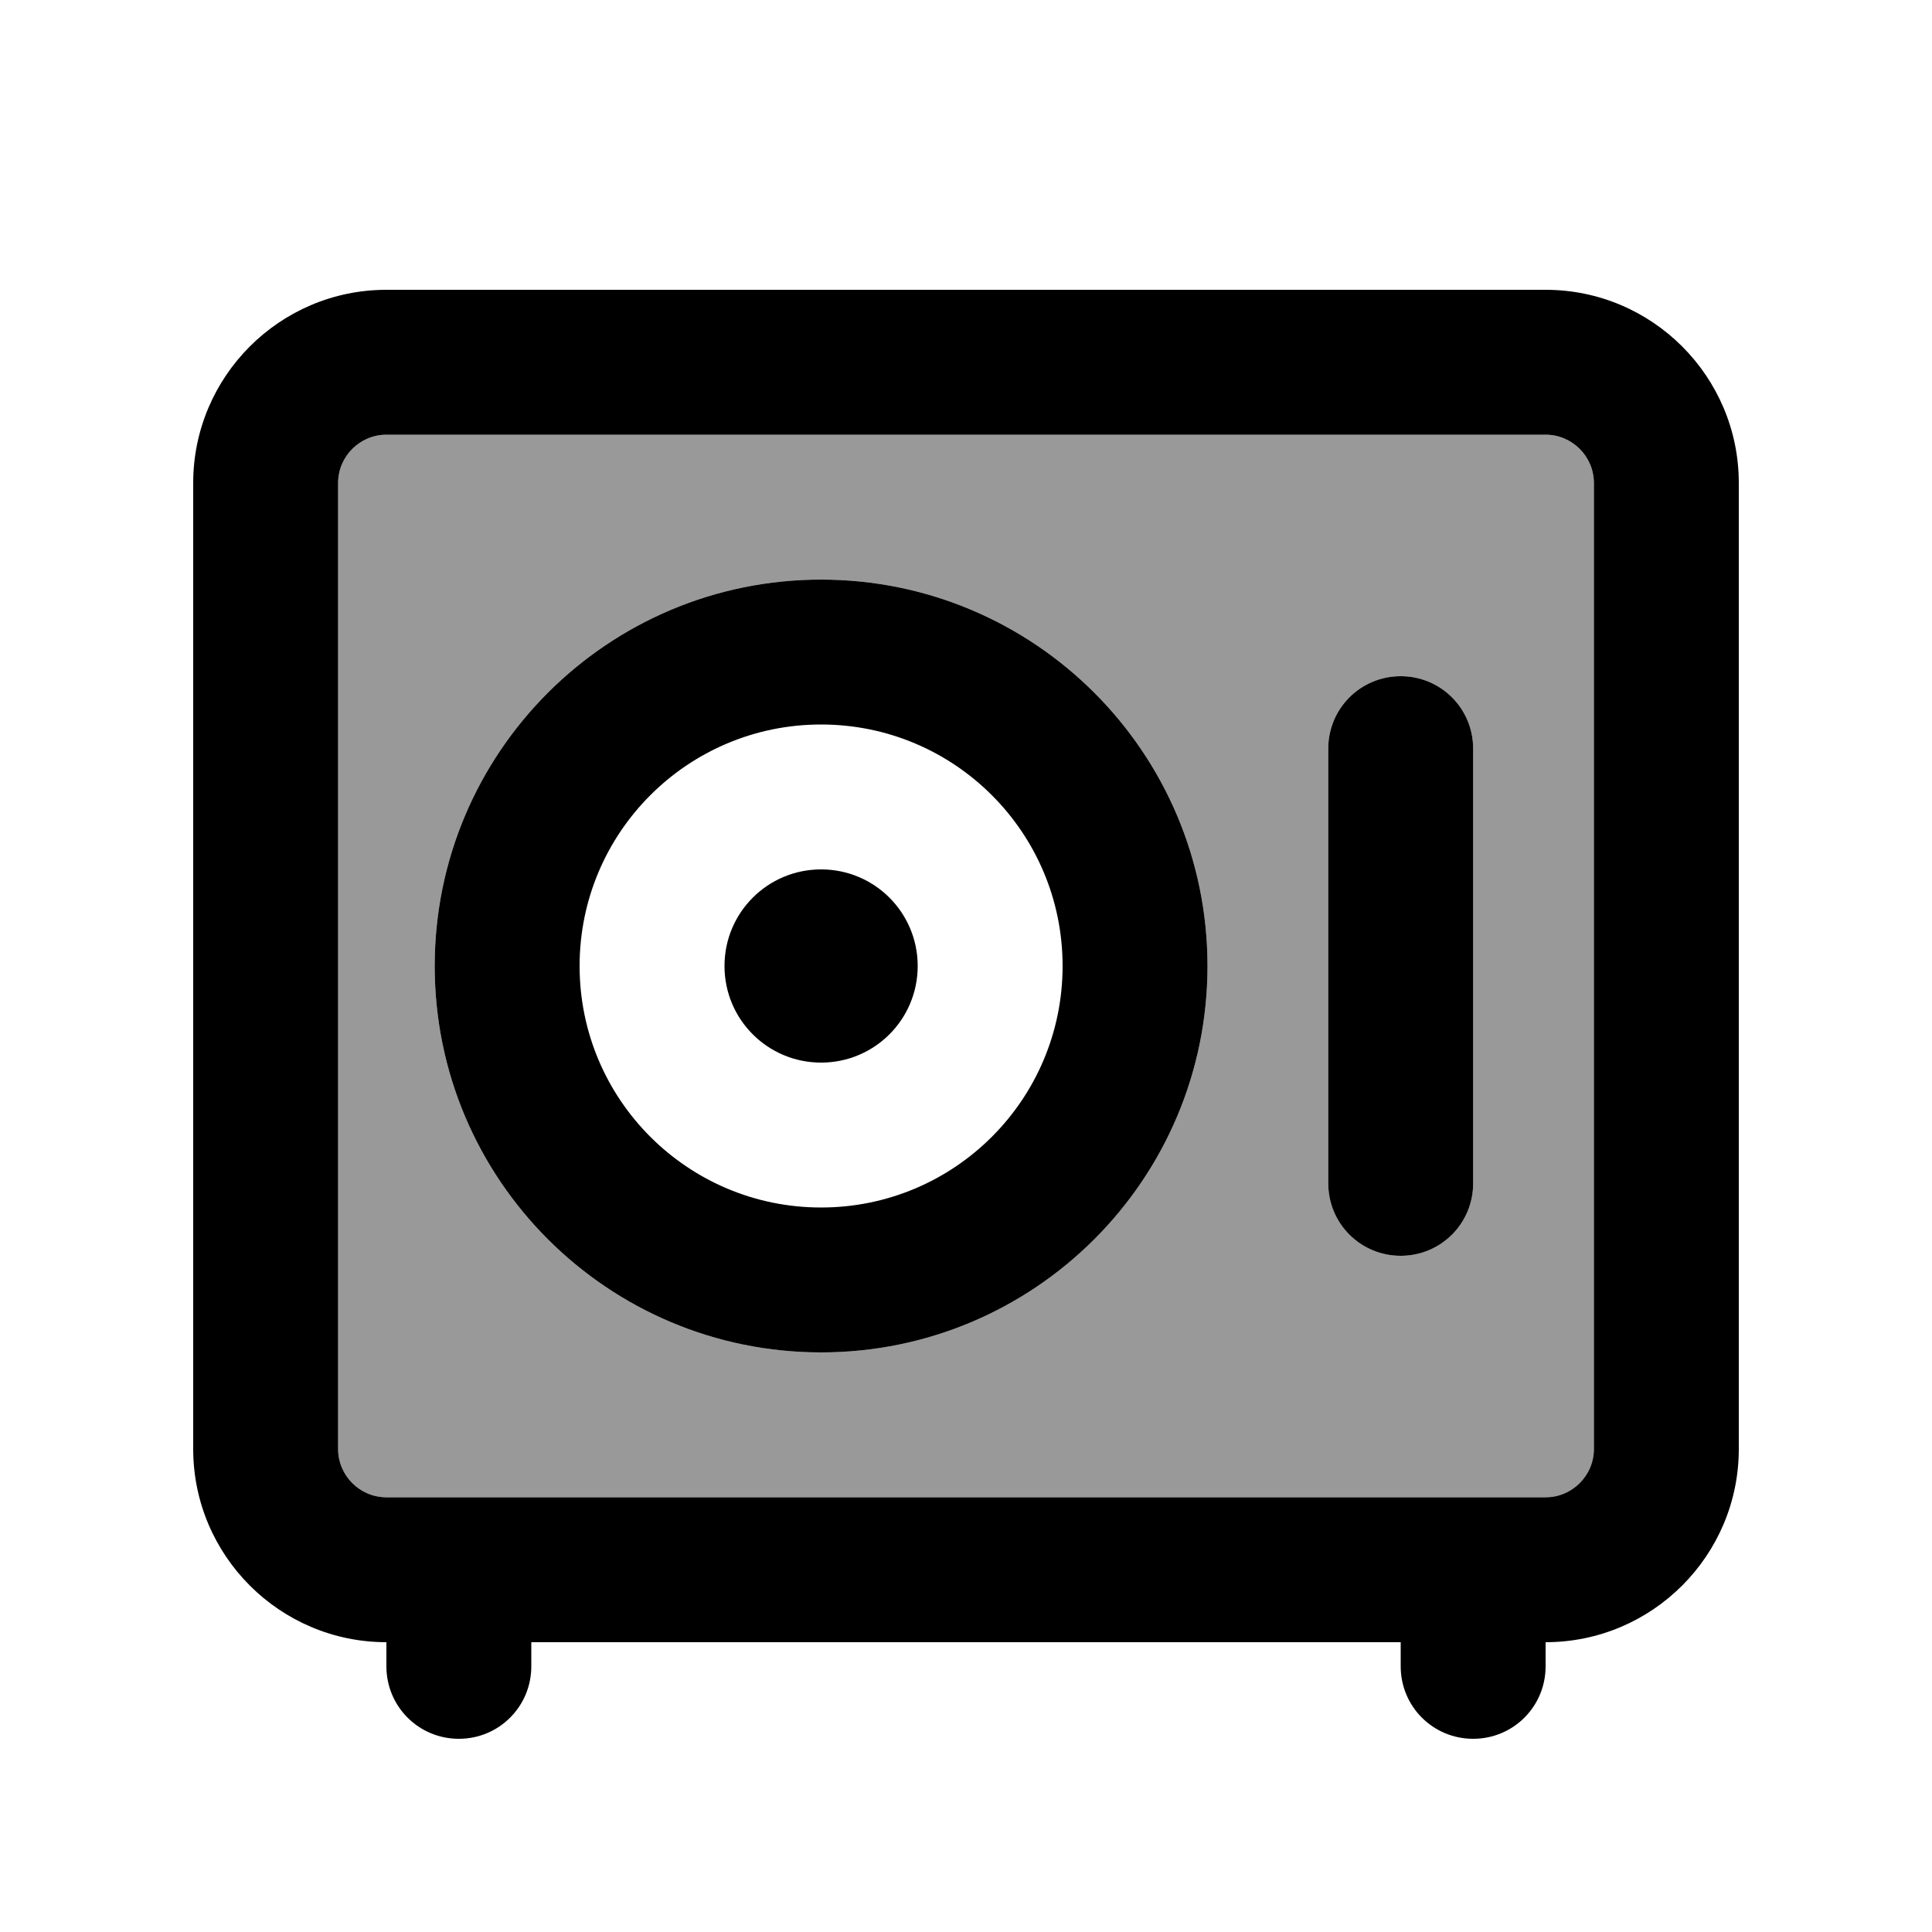
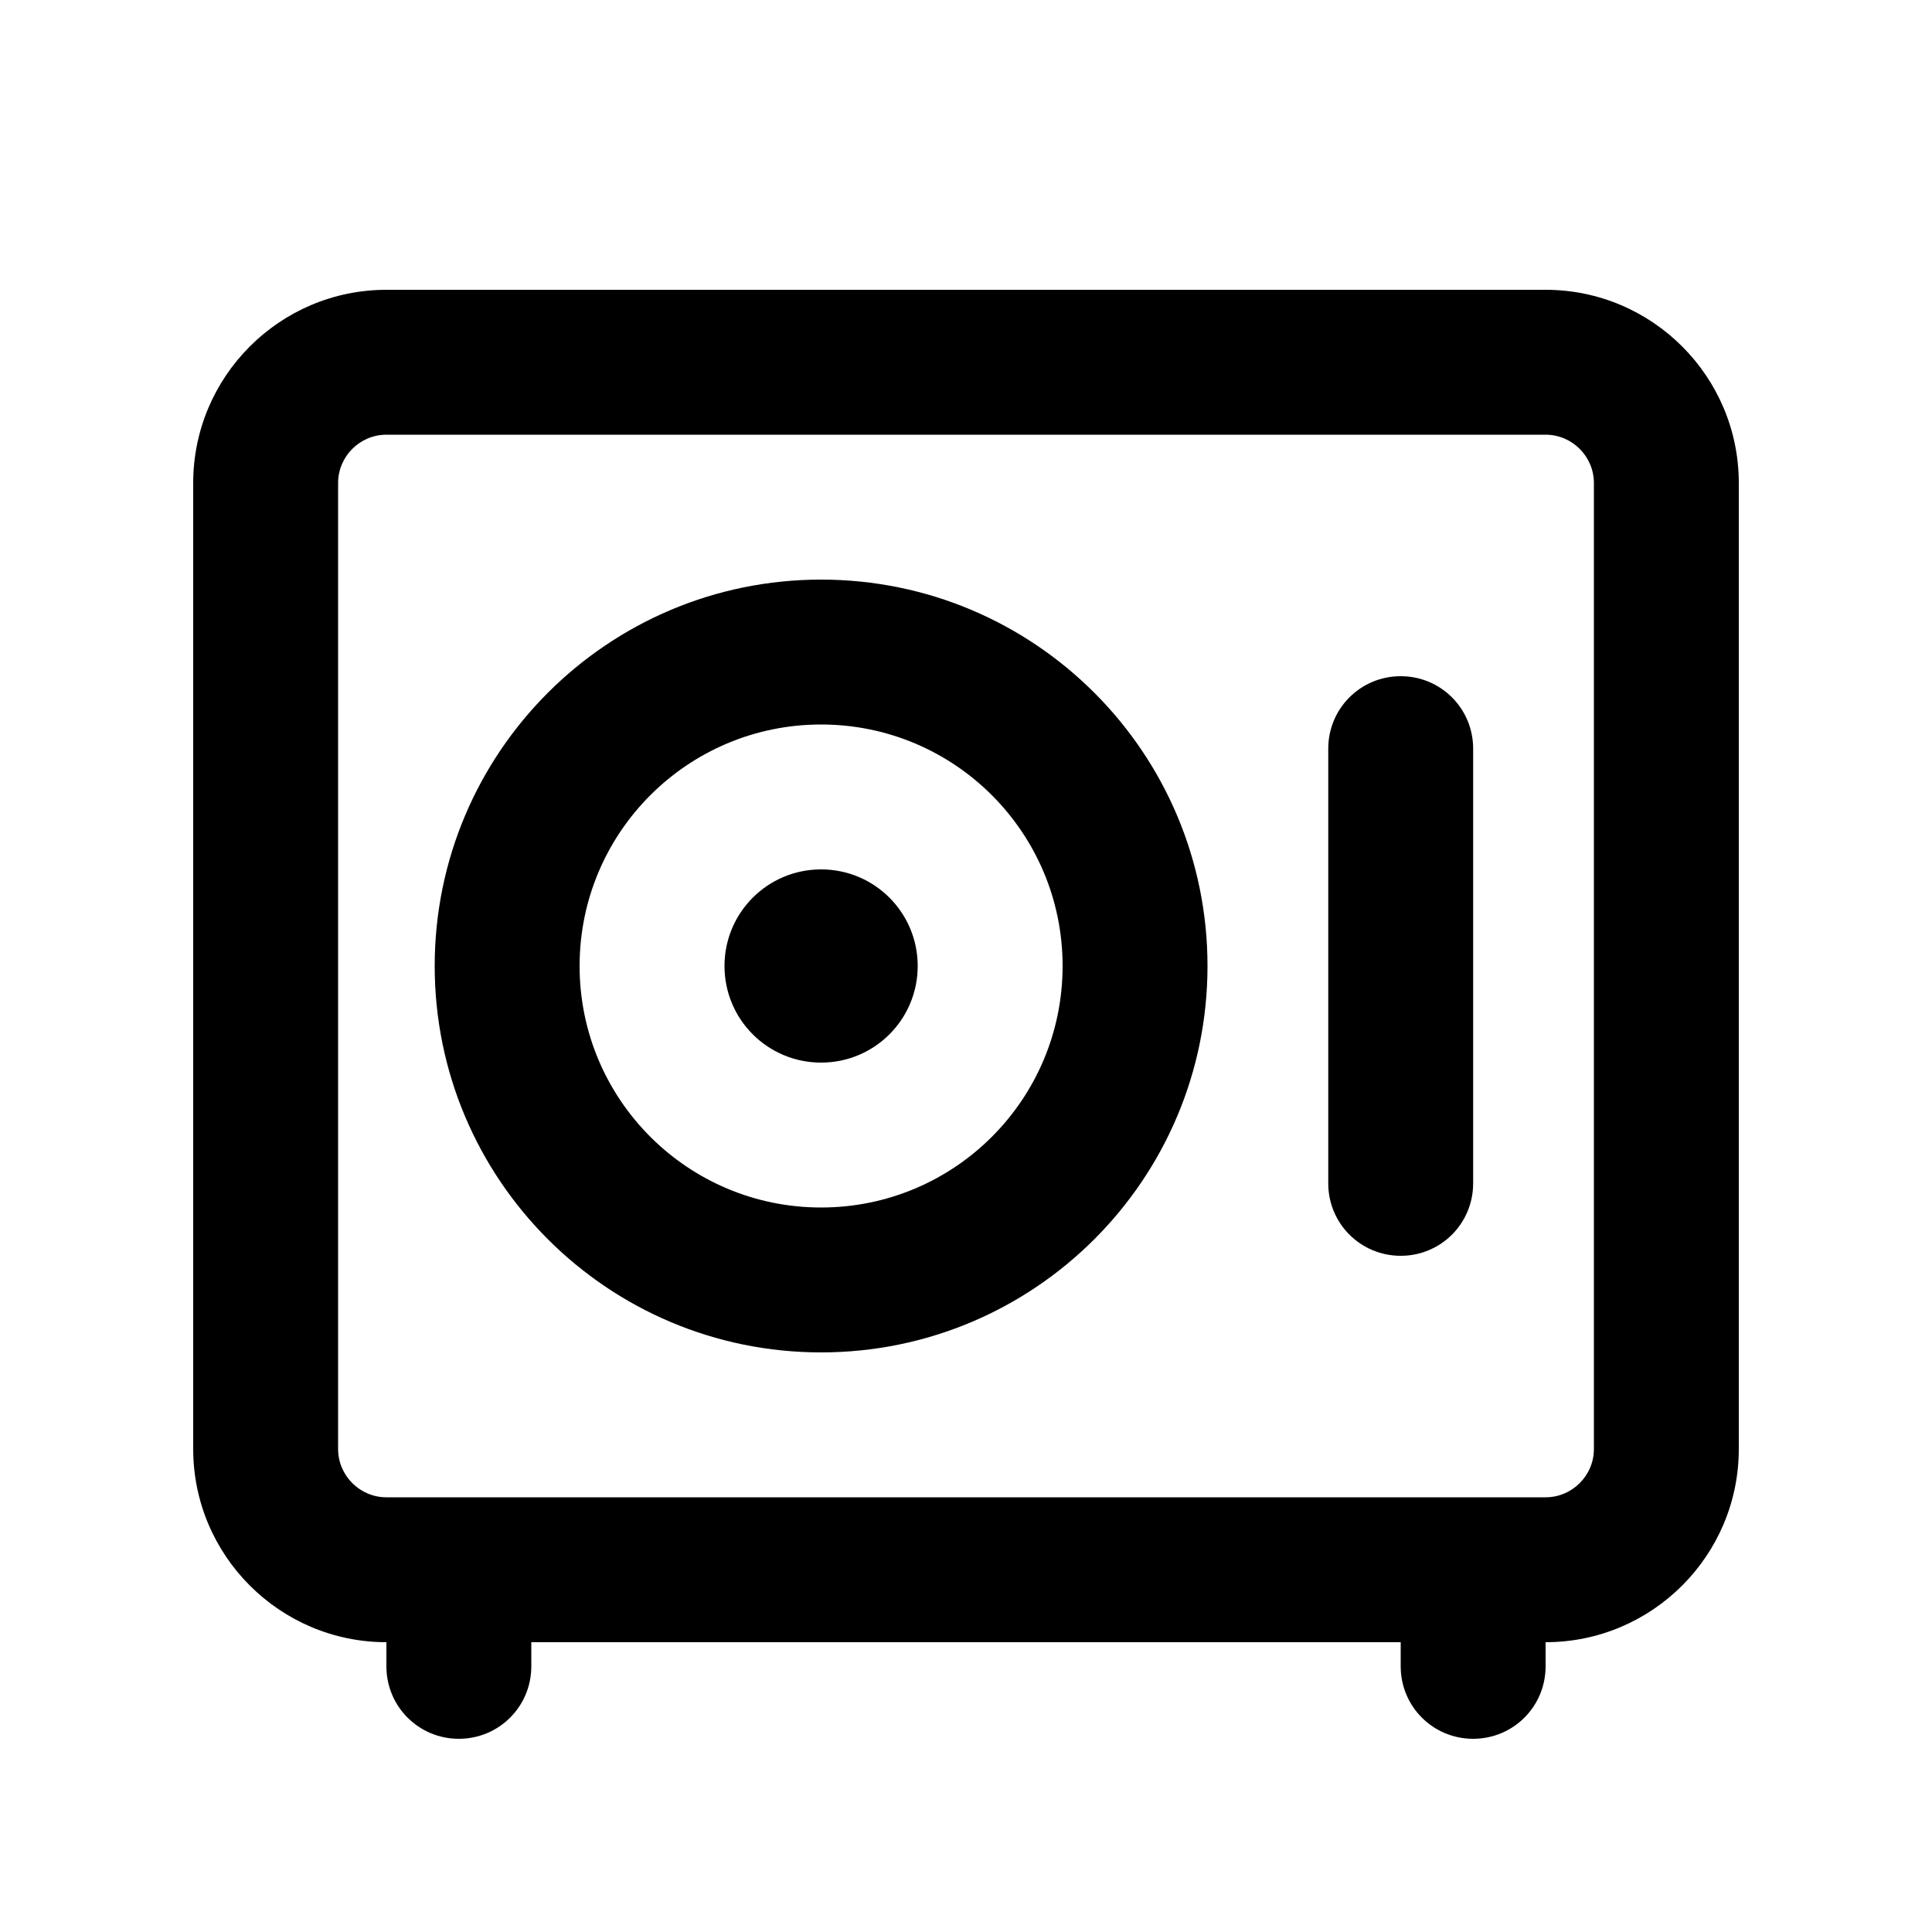
<svg xmlns="http://www.w3.org/2000/svg" viewBox="0 0 640 640">
-   <path opacity=".4" fill="currentColor" d="M112 160L112 480C112 488.8 119.2 496 128 496L512 496C520.8 496 528 488.8 528 480L528 160C528 151.2 520.8 144 512 144L128 144C119.2 144 112 151.2 112 160zM400 320C400 390.7 342.7 448 272 448C201.3 448 144 390.7 144 320C144 249.3 201.3 192 272 192C342.7 192 400 249.3 400 320zM440 248C440 234.7 450.7 224 464 224C477.3 224 488 234.7 488 248L488 392C488 405.3 477.3 416 464 416C450.7 416 440 405.3 440 392L440 248z" />
  <path fill="currentColor" d="M128 144C119.2 144 112 151.2 112 160L112 480C112 488.8 119.2 496 128 496L512 496C520.8 496 528 488.8 528 480L528 160C528 151.2 520.8 144 512 144L128 144zM64 160C64 124.7 92.7 96 128 96L512 96C547.3 96 576 124.7 576 160L576 480C576 515.3 547.3 544 512 544L512 552C512 565.3 501.3 576 488 576C474.7 576 464 565.3 464 552L464 544L176 544L176 552C176 565.3 165.3 576 152 576C138.7 576 128 565.3 128 552L128 544C92.7 544 64 515.3 64 480L64 160zM352 320C352 275.8 316.2 240 272 240C227.8 240 192 275.8 192 320C192 364.2 227.8 400 272 400C316.2 400 352 364.2 352 320zM144 320C144 249.3 201.3 192 272 192C342.7 192 400 249.3 400 320C400 390.7 342.7 448 272 448C201.3 448 144 390.7 144 320zM464 224C477.3 224 488 234.7 488 248L488 392C488 405.3 477.3 416 464 416C450.7 416 440 405.3 440 392L440 248C440 234.7 450.7 224 464 224zM272 288C289.7 288 304 302.3 304 320C304 337.7 289.7 352 272 352C254.3 352 240 337.7 240 320C240 302.3 254.3 288 272 288z" />
</svg>